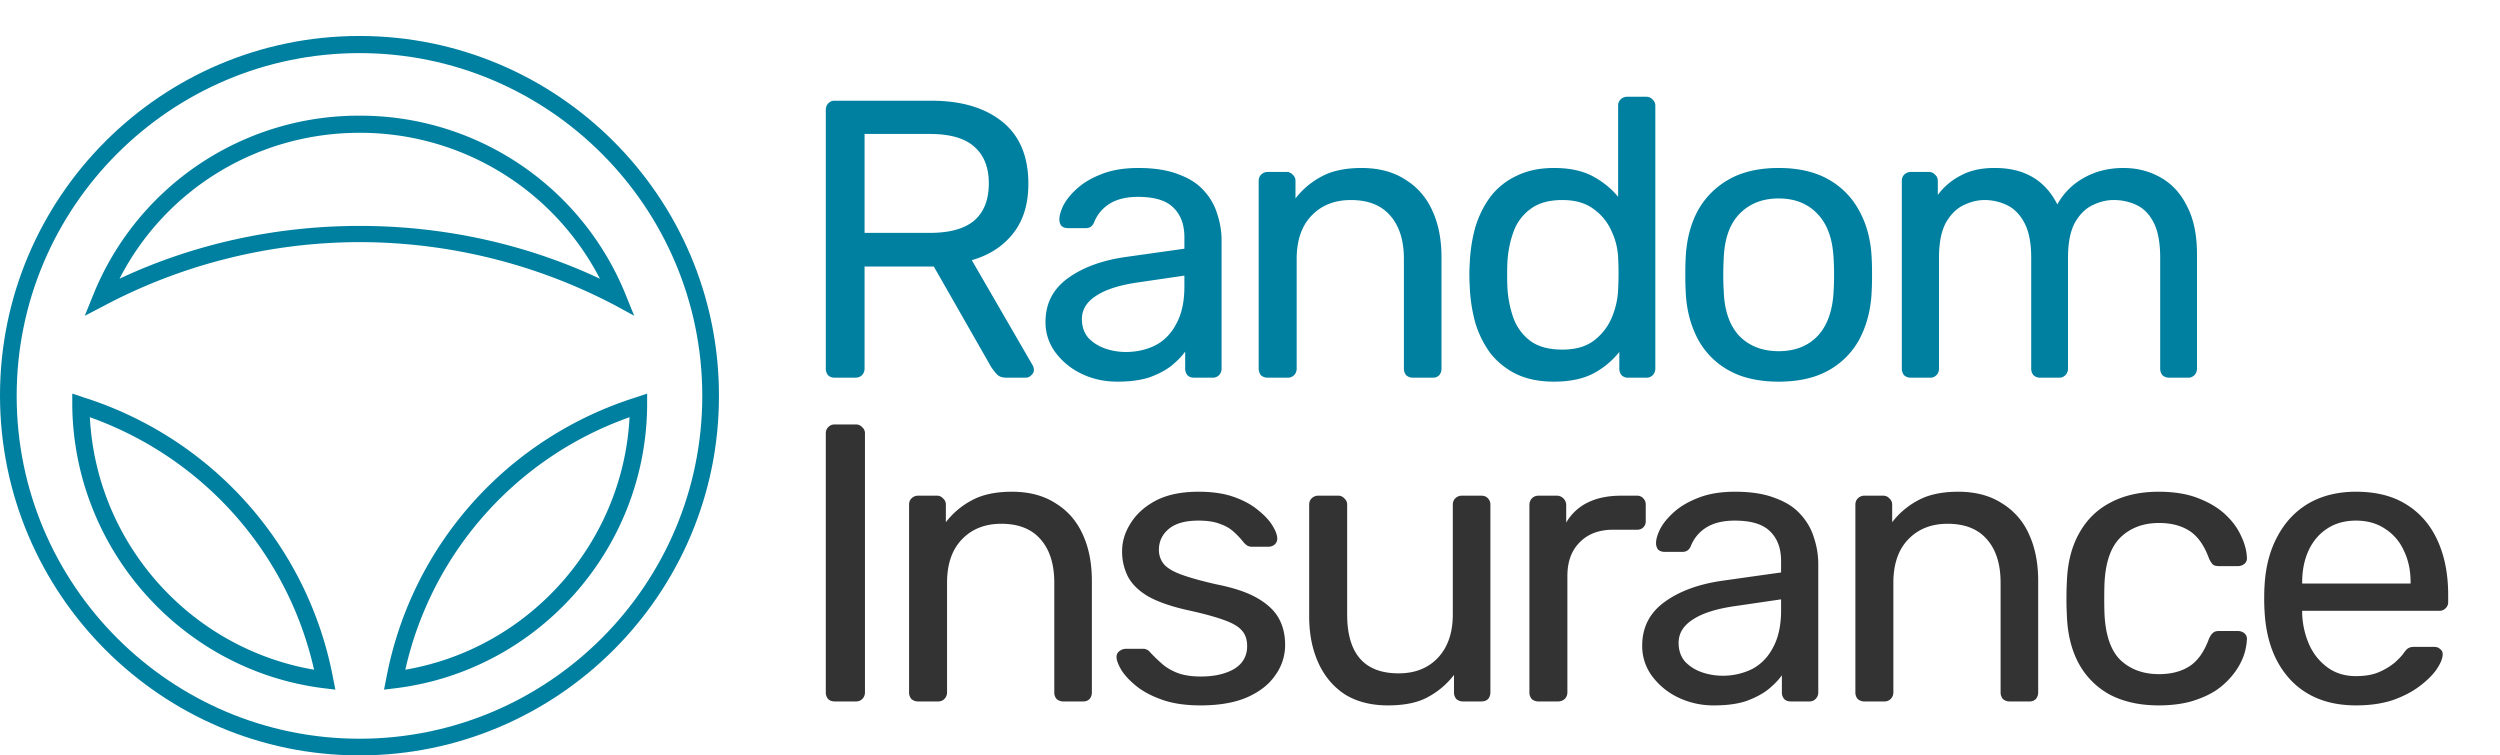
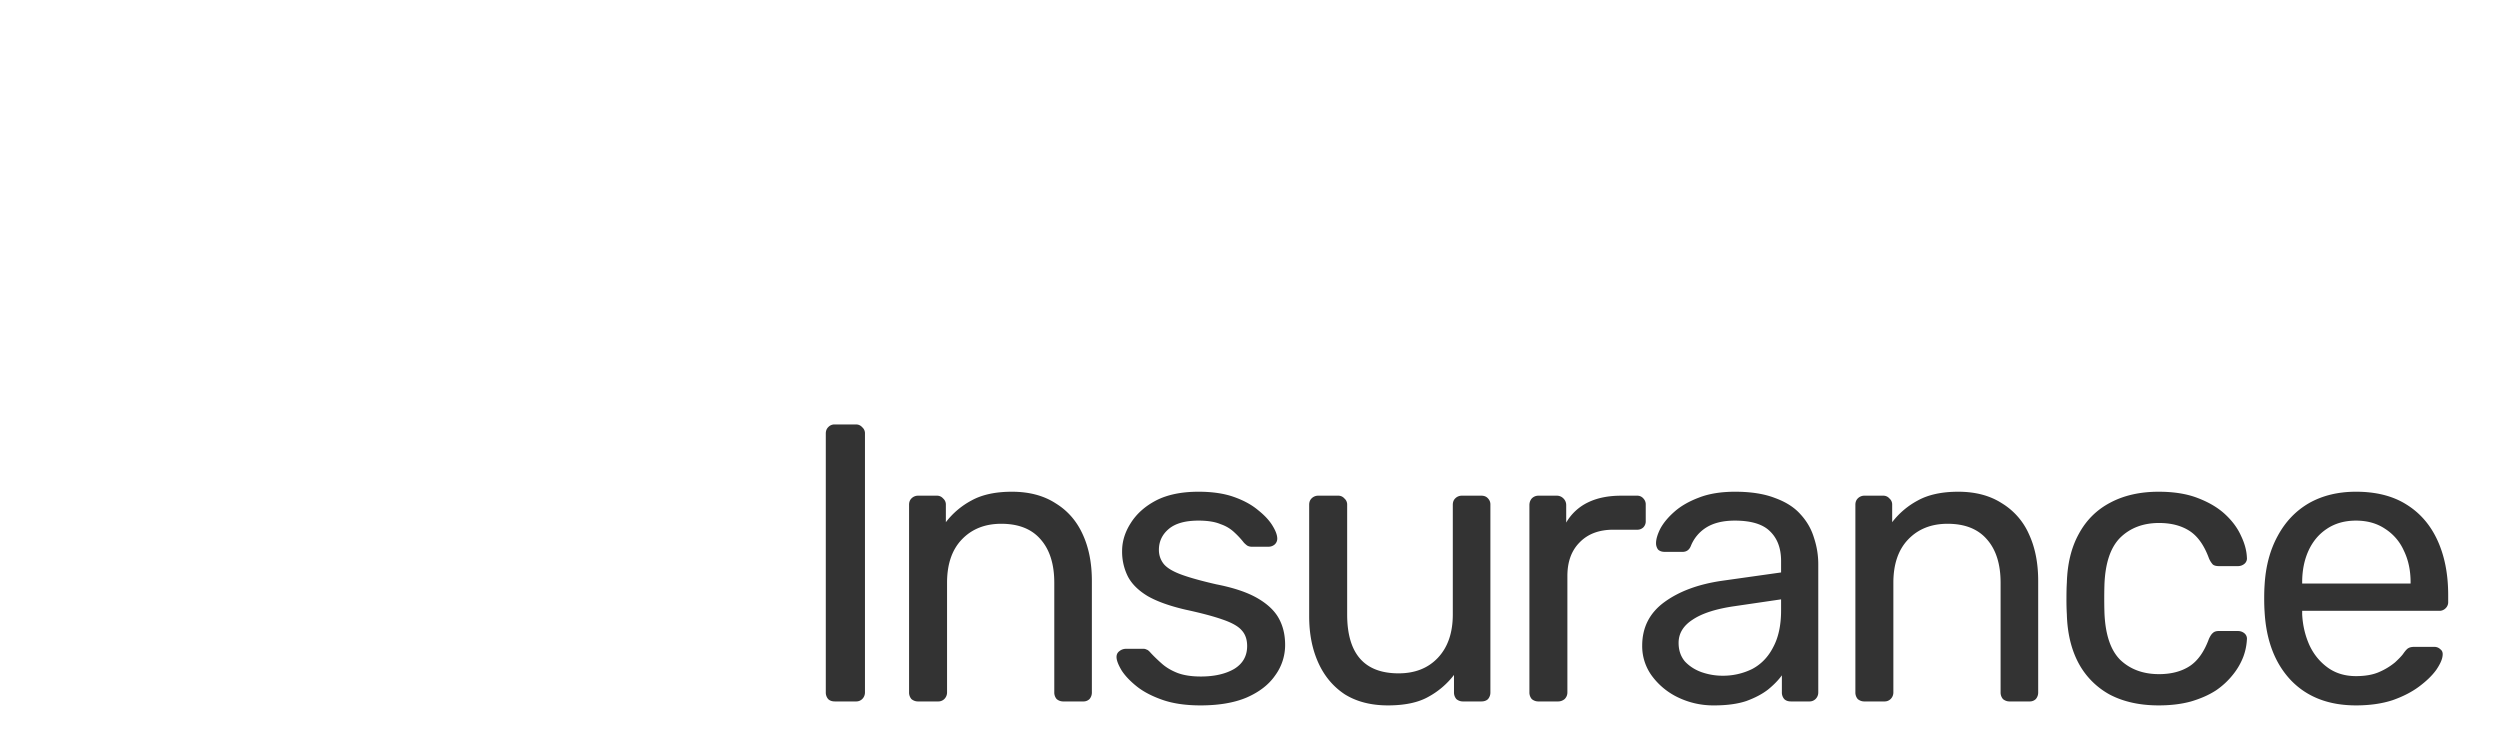
<svg xmlns="http://www.w3.org/2000/svg" width="139" height="42" fill="none">
-   <path d="M19.987 42C8.963 42 0 33.01 0 21.987 0 10.963 8.963 2 19.987 2s19.987 8.963 19.987 19.987C40 33.011 31.011 42 19.987 42zm0-39.047c-10.509 0-19.06 8.551-19.06 19.06 0 10.509 8.551 19.06 19.06 19.06 10.509 0 19.06-8.551 19.06-19.06 0-10.509-8.551-19.06-19.06-19.06z" fill="#0080A0" />
-   <path d="M21.352 38.343l.128-.644c1.391-7.366 6.697-13.342 13.883-15.608l.618-.206v.644c-.051 7.984-6.053 14.758-13.986 15.737l-.643.077zm13.65-15.145a19.398 19.398 0 00-12.466 14.038c6.903-1.185 12.106-7.058 12.467-14.038zm-30.289-5.64l.49-1.211a15.915 15.915 0 0114.784-9.916 15.916 15.916 0 0114.784 9.916l.49 1.21-1.134-.618a30.587 30.587 0 00-14.115-3.477 30.5 30.5 0 00-14.114 3.477l-1.185.619zM19.987 7.384c-5.667 0-10.792 3.142-13.342 8.113 8.319-3.915 18.39-3.915 26.71 0a14.993 14.993 0 00-13.368-8.113zm-1.34 30.959l-.644-.077c-7.907-.979-13.908-7.753-13.985-15.737v-.644l.618.206c7.16 2.266 12.492 8.242 13.883 15.608l.128.644zM4.997 23.198c.36 7.006 5.563 12.853 12.465 14.038-1.468-6.517-6.181-11.797-12.466-14.038z" fill="#0080A0" />
  <path d="M46.42 39c-.161 0-.286-.044-.374-.132a.555.555 0 01-.132-.374V24.106c0-.147.044-.264.132-.352a.466.466 0 01.374-.154h1.166a.44.44 0 01.352.154.44.44 0 01.154.352v14.388a.51.51 0 01-.154.374.476.476 0 01-.352.132H46.42zm4.63 0a.555.555 0 01-.374-.132.555.555 0 01-.132-.374V28.066c0-.147.044-.264.132-.352a.51.51 0 01.374-.154h1.034a.44.44 0 01.352.154.44.44 0 01.154.352v.968a4.403 4.403 0 011.43-1.21c.586-.323 1.334-.484 2.244-.484.953 0 1.76.213 2.42.638.674.41 1.18.99 1.518 1.738.337.733.506 1.591.506 2.574v6.204a.555.555 0 01-.132.374.476.476 0 01-.352.132h-1.1a.555.555 0 01-.374-.132.555.555 0 01-.132-.374V32.4c0-1.027-.25-1.826-.748-2.398-.499-.587-1.232-.88-2.2-.88-.91 0-1.643.293-2.2.88-.543.572-.814 1.371-.814 2.398v6.094a.51.51 0 01-.154.374.476.476 0 01-.352.132h-1.1zm15.695.22c-.82 0-1.525-.103-2.112-.308-.586-.205-1.063-.455-1.43-.748-.366-.293-.645-.587-.836-.88-.176-.293-.27-.528-.286-.704-.014-.161.037-.286.154-.374a.585.585 0 01.352-.132h.968a.36.36 0 01.198.044c.06.015.132.073.22.176.191.205.404.41.638.616.235.205.521.374.858.506.352.132.785.198 1.298.198.748 0 1.364-.14 1.848-.418.484-.293.726-.719.726-1.276 0-.367-.102-.66-.308-.88-.19-.22-.542-.418-1.056-.594-.498-.176-1.188-.36-2.068-.55-.88-.205-1.576-.455-2.09-.748-.513-.308-.88-.667-1.1-1.078a3.066 3.066 0 01-.33-1.43c0-.543.162-1.063.484-1.562.323-.513.792-.931 1.408-1.254.631-.323 1.416-.484 2.354-.484.763 0 1.416.095 1.958.286.543.19.99.433 1.342.726.352.279.616.557.792.836.176.279.272.513.286.704a.442.442 0 01-.132.374.525.525 0 01-.352.132h-.924a.504.504 0 01-.264-.066 1.658 1.658 0 01-.176-.154 4.676 4.676 0 00-.528-.572 2.07 2.07 0 00-.77-.462c-.308-.132-.718-.198-1.232-.198-.733 0-1.283.154-1.65.462-.366.308-.55.697-.55 1.166 0 .279.081.528.242.748.162.22.47.418.924.594.455.176 1.13.367 2.024.572.968.19 1.731.447 2.288.77.558.323.954.697 1.188 1.122.235.425.352.917.352 1.474a2.85 2.85 0 01-.55 1.694c-.352.513-.88.924-1.584 1.232-.689.293-1.547.44-2.574.44zm10.423 0c-.938 0-1.738-.205-2.398-.616-.645-.425-1.136-1.012-1.474-1.76-.337-.748-.506-1.606-.506-2.574v-6.204c0-.147.044-.264.132-.352a.509.509 0 01.374-.154h1.1a.44.44 0 01.352.154.44.44 0 01.154.352v6.094c0 2.185.954 3.278 2.86 3.278.91 0 1.636-.286 2.178-.858.558-.587.836-1.393.836-2.42v-6.094c0-.147.044-.264.132-.352a.509.509 0 01.374-.154h1.078c.162 0 .286.051.374.154a.476.476 0 01.132.352v10.428a.555.555 0 01-.132.374c-.088.088-.212.132-.374.132h-1.012a.555.555 0 01-.374-.132.555.555 0 01-.132-.374v-.968a4.52 4.52 0 01-1.452 1.232c-.557.308-1.298.462-2.222.462zm8.373-.22a.555.555 0 01-.374-.132.555.555 0 01-.132-.374V28.088c0-.147.044-.271.132-.374a.51.51 0 01.374-.154h1.012a.51.51 0 01.374.154.51.51 0 01.154.374v.968a2.793 2.793 0 011.21-1.122c.513-.25 1.129-.374 1.848-.374h.88a.44.44 0 01.352.154.476.476 0 01.132.352v.902a.476.476 0 01-.132.352.476.476 0 01-.352.132h-1.32c-.792 0-1.416.235-1.87.704-.455.455-.682 1.078-.682 1.87v6.468a.51.51 0 01-.154.374.555.555 0 01-.374.132H85.54zm9.77.22a4.51 4.51 0 01-2.003-.44 3.871 3.871 0 01-1.452-1.188 2.787 2.787 0 01-.55-1.694c0-1.012.41-1.819 1.232-2.42.822-.601 1.892-.997 3.212-1.188l3.278-.462v-.638c0-.704-.205-1.254-.616-1.65-.396-.396-1.049-.594-1.958-.594-.66 0-1.195.132-1.606.396a2.144 2.144 0 00-.836 1.012c-.088.22-.242.33-.462.33h-.99c-.161 0-.286-.044-.374-.132a.59.59 0 01-.11-.352c0-.22.08-.491.242-.814.176-.323.44-.638.792-.946.352-.308.8-.565 1.342-.77.558-.22 1.232-.33 2.024-.33.88 0 1.62.117 2.222.352.602.22 1.07.52 1.408.902.352.381.602.814.748 1.298.162.484.242.975.242 1.474v7.128a.508.508 0 01-.154.374.475.475 0 01-.352.132h-1.012c-.161 0-.286-.044-.374-.132a.555.555 0 01-.132-.374v-.946c-.19.264-.447.528-.77.792-.323.25-.726.462-1.21.638-.484.161-1.078.242-1.782.242zm.461-1.65a3.64 3.64 0 001.65-.374c.499-.264.888-.667 1.166-1.21.294-.543.44-1.225.44-2.046v-.616l-2.552.374c-1.041.147-1.826.396-2.354.748-.528.337-.792.77-.792 1.298 0 .41.118.755.352 1.034.25.264.558.462.924.594.382.132.77.198 1.166.198zm7.893 1.43a.555.555 0 01-.374-.132.555.555 0 01-.132-.374V28.066c0-.147.044-.264.132-.352a.51.51 0 01.374-.154h1.034a.44.44 0 01.352.154.44.44 0 01.154.352v.968a4.399 4.399 0 011.43-1.21c.587-.323 1.335-.484 2.244-.484.953 0 1.76.213 2.42.638a3.81 3.81 0 011.518 1.738c.337.733.506 1.591.506 2.574v6.204a.555.555 0 01-.132.374.475.475 0 01-.352.132h-1.1a.555.555 0 01-.374-.132.555.555 0 01-.132-.374V32.4c0-1.027-.249-1.826-.748-2.398-.499-.587-1.232-.88-2.2-.88-.909 0-1.643.293-2.2.88-.543.572-.814 1.371-.814 2.398v6.094a.508.508 0 01-.154.374.475.475 0 01-.352.132h-1.1zm16.356.22c-1.042 0-1.944-.198-2.706-.594a4.307 4.307 0 01-1.738-1.738c-.411-.763-.631-1.672-.66-2.728a13.63 13.63 0 01-.022-.88c0-.367.007-.66.022-.88.029-1.056.249-1.958.66-2.706.41-.763.99-1.342 1.738-1.738.762-.41 1.664-.616 2.706-.616.85 0 1.576.117 2.178.352.616.235 1.122.535 1.518.902.396.367.689.763.88 1.188.205.425.315.829.33 1.21a.389.389 0 01-.132.352.557.557 0 01-.374.132h-1.056c-.147 0-.257-.03-.33-.088a1.197 1.197 0 01-.22-.352c-.264-.719-.624-1.225-1.078-1.518-.455-.293-1.02-.44-1.694-.44-.88 0-1.599.271-2.156.814-.543.543-.836 1.415-.88 2.618a26.351 26.351 0 000 1.54c.044 1.217.337 2.097.88 2.64.557.528 1.276.792 2.156.792.674 0 1.239-.147 1.694-.44.454-.293.814-.8 1.078-1.518.073-.161.146-.271.22-.33.073-.073.183-.11.33-.11h1.056c.146 0 .271.044.374.132a.389.389 0 01.132.352 3.232 3.232 0 01-.198.946 3.67 3.67 0 01-.572.99 4.23 4.23 0 01-.946.88c-.382.25-.844.455-1.386.616-.528.147-1.13.22-1.804.22zm10.972 0c-1.51 0-2.713-.462-3.608-1.386-.894-.939-1.386-2.215-1.474-3.828-.014-.19-.022-.433-.022-.726 0-.308.008-.557.022-.748.059-1.041.301-1.95.726-2.728.426-.792 1.005-1.4 1.738-1.826.748-.425 1.621-.638 2.618-.638 1.115 0 2.046.235 2.794.704.763.47 1.342 1.137 1.738 2.002.396.865.594 1.877.594 3.036v.374a.465.465 0 01-.154.374.475.475 0 01-.352.132h-7.612v.198c.03.601.162 1.166.396 1.694.235.513.572.931 1.012 1.254.44.323.968.484 1.584.484.528 0 .968-.08 1.32-.242a3.59 3.59 0 00.858-.528c.22-.205.367-.36.44-.462.132-.19.235-.3.308-.33.074-.044.191-.066.352-.066h1.056c.147 0 .264.044.352.132.103.073.147.183.132.33-.014.22-.132.491-.352.814-.22.308-.535.616-.946.924-.41.308-.909.565-1.496.77-.586.19-1.261.286-2.024.286zm-2.992-6.776h6.028v-.066c0-.66-.124-1.247-.374-1.76a2.774 2.774 0 00-1.034-1.21c-.454-.308-.997-.462-1.628-.462-.63 0-1.173.154-1.628.462-.44.293-.777.697-1.012 1.21-.234.513-.352 1.1-.352 1.76v.066z" fill="#333" />
-   <path d="M46.42 21c-.161 0-.286-.044-.374-.132a.555.555 0 01-.132-.374V6.128c0-.161.044-.286.132-.374a.466.466 0 01.374-.154h5.368c1.657 0 2.97.389 3.938 1.166.968.777 1.452 1.929 1.452 3.454 0 1.13-.286 2.053-.858 2.772-.557.704-1.32 1.195-2.288 1.474l3.388 5.852a.548.548 0 01.066.242c0 .117-.051.22-.154.308a.422.422 0 01-.308.132h-1.056c-.25 0-.433-.066-.55-.198a3.63 3.63 0 01-.308-.396l-3.19-5.588h-3.85v5.676a.51.51 0 01-.154.374c-.088.088-.213.132-.374.132H46.42zm1.65-8.052h3.63c1.1 0 1.921-.227 2.464-.682.543-.47.814-1.159.814-2.068 0-.895-.271-1.577-.814-2.046-.528-.47-1.35-.704-2.464-.704h-3.63v5.5zm14.064 8.272c-.733 0-1.4-.147-2.002-.44a3.871 3.871 0 01-1.452-1.188 2.787 2.787 0 01-.55-1.694c0-1.012.41-1.819 1.232-2.42.821-.601 1.892-.997 3.212-1.188l3.278-.462v-.638c0-.704-.205-1.254-.616-1.65-.396-.396-1.049-.594-1.958-.594-.66 0-1.195.132-1.606.396a2.144 2.144 0 00-.836 1.012c-.088.22-.242.33-.462.33h-.99c-.161 0-.286-.044-.374-.132a.59.59 0 01-.11-.352c0-.22.08-.491.242-.814.176-.323.44-.638.792-.946.352-.308.8-.565 1.342-.77.557-.22 1.232-.33 2.024-.33.88 0 1.62.117 2.222.352.601.22 1.07.52 1.408.902.352.381.601.814.748 1.298.161.484.242.975.242 1.474v7.128a.51.51 0 01-.154.374.476.476 0 01-.352.132h-1.012c-.161 0-.286-.044-.374-.132a.555.555 0 01-.132-.374v-.946c-.19.264-.447.528-.77.792-.323.25-.726.462-1.21.638-.484.161-1.078.242-1.782.242zm.462-1.65c.601 0 1.151-.125 1.65-.374.499-.264.887-.667 1.166-1.21.293-.543.44-1.225.44-2.046v-.616l-2.552.374c-1.041.147-1.826.396-2.354.748-.528.337-.792.77-.792 1.298 0 .41.117.755.352 1.034.25.264.557.462.924.594.381.132.77.198 1.166.198zM70.489 21a.555.555 0 01-.374-.132.555.555 0 01-.132-.374V10.066c0-.147.044-.264.132-.352a.51.51 0 01.374-.154h1.034a.44.44 0 01.352.154.44.44 0 01.154.352v.968a4.402 4.402 0 011.43-1.21c.586-.323 1.334-.484 2.244-.484.953 0 1.76.213 2.42.638.674.41 1.18.99 1.518 1.738.337.733.506 1.591.506 2.574v6.204a.555.555 0 01-.132.374.476.476 0 01-.352.132h-1.1a.555.555 0 01-.374-.132.555.555 0 01-.132-.374V14.4c0-1.027-.25-1.826-.748-2.398-.499-.587-1.232-.88-2.2-.88-.91 0-1.643.293-2.2.88-.543.572-.814 1.371-.814 2.398v6.094a.51.51 0 01-.154.374.476.476 0 01-.352.132h-1.1zm15.915.22c-.806 0-1.503-.14-2.09-.418a4.22 4.22 0 01-1.451-1.166 5.54 5.54 0 01-.837-1.694 8.785 8.785 0 01-.307-2.002 10.591 10.591 0 01-.022-.66c0-.205.007-.425.022-.66.029-.69.132-1.35.308-1.98a5.55 5.55 0 01.835-1.694 3.907 3.907 0 011.453-1.166c.586-.293 1.283-.44 2.09-.44.865 0 1.584.154 2.156.462.571.308 1.04.69 1.407 1.144v-5.06c0-.147.044-.264.132-.352a.51.51 0 01.375-.154h1.056a.44.44 0 01.351.154.44.44 0 01.154.352v14.608a.51.51 0 01-.154.374.476.476 0 01-.352.132h-.99a.508.508 0 01-.374-.132.555.555 0 01-.132-.374v-.924a4.59 4.59 0 01-1.43 1.188c-.586.308-1.32.462-2.2.462zm.463-1.782c.733 0 1.32-.169 1.76-.506.44-.337.77-.763.99-1.276.22-.528.337-1.063.352-1.606.014-.235.022-.513.022-.836 0-.337-.008-.623-.022-.858a3.792 3.792 0 00-.374-1.518 2.946 2.946 0 00-1.013-1.232c-.44-.323-1.011-.484-1.715-.484-.749 0-1.343.169-1.782.506a2.66 2.66 0 00-.947 1.298c-.19.528-.3 1.1-.33 1.716-.014.425-.014.85 0 1.276.03.616.14 1.195.33 1.738a2.8 2.8 0 00.947 1.298c.44.323 1.034.484 1.782.484zm12.027 1.782c-1.114 0-2.046-.213-2.794-.638a4.31 4.31 0 01-1.715-1.76c-.397-.763-.617-1.628-.66-2.596a16.37 16.37 0 01-.022-.946c0-.396.007-.711.022-.946.044-.983.264-1.848.66-2.596.41-.748.99-1.335 1.737-1.76.749-.425 1.672-.638 2.772-.638 1.1 0 2.024.213 2.772.638a4.31 4.31 0 011.716 1.76c.411.748.638 1.613.682 2.596.015.235.022.55.022.946 0 .381-.007.697-.022.946-.044.968-.264 1.833-.66 2.596a4.31 4.31 0 01-1.716 1.76c-.748.425-1.679.638-2.794.638zm0-1.694c.91 0 1.636-.286 2.178-.858.543-.587.836-1.437.88-2.552.015-.22.022-.499.022-.836 0-.337-.007-.616-.022-.836-.044-1.115-.337-1.958-.88-2.53-.542-.587-1.268-.88-2.178-.88-.909 0-1.642.293-2.2.88-.542.572-.828 1.415-.858 2.53-.014.22-.022.499-.022.836 0 .337.008.616.023.836.029 1.115.315 1.965.858 2.552.557.572 1.29.858 2.2.858zM106.247 21a.557.557 0 01-.374-.132.555.555 0 01-.132-.374V10.066c0-.147.044-.264.132-.352a.51.51 0 01.374-.154h.99a.44.44 0 01.352.154.44.44 0 01.154.352v.77a3.645 3.645 0 011.276-1.078c.514-.279 1.13-.418 1.848-.418 1.658-.015 2.831.66 3.52 2.024a3.755 3.755 0 011.474-1.474c.646-.367 1.379-.55 2.2-.55.763 0 1.452.176 2.068.528.631.352 1.122.887 1.474 1.606.367.704.55 1.591.55 2.662v6.358a.508.508 0 01-.154.374.475.475 0 01-.352.132h-1.034a.557.557 0 01-.374-.132.555.555 0 01-.132-.374v-6.16c0-.821-.117-1.467-.352-1.936-.234-.47-.55-.8-.946-.99a2.95 2.95 0 00-1.298-.286c-.381 0-.77.095-1.166.286-.396.19-.726.52-.99.99-.249.47-.374 1.115-.374 1.936v6.16a.508.508 0 01-.154.374.475.475 0 01-.352.132h-1.034a.557.557 0 01-.374-.132.555.555 0 01-.132-.374v-6.16c0-.821-.124-1.467-.374-1.936-.249-.47-.572-.8-.968-.99a2.854 2.854 0 00-1.254-.286c-.381 0-.77.095-1.166.286-.396.19-.726.52-.99.99-.249.47-.374 1.107-.374 1.914v6.182a.508.508 0 01-.154.374.475.475 0 01-.352.132h-1.056z" fill="#0080A0" />
</svg>